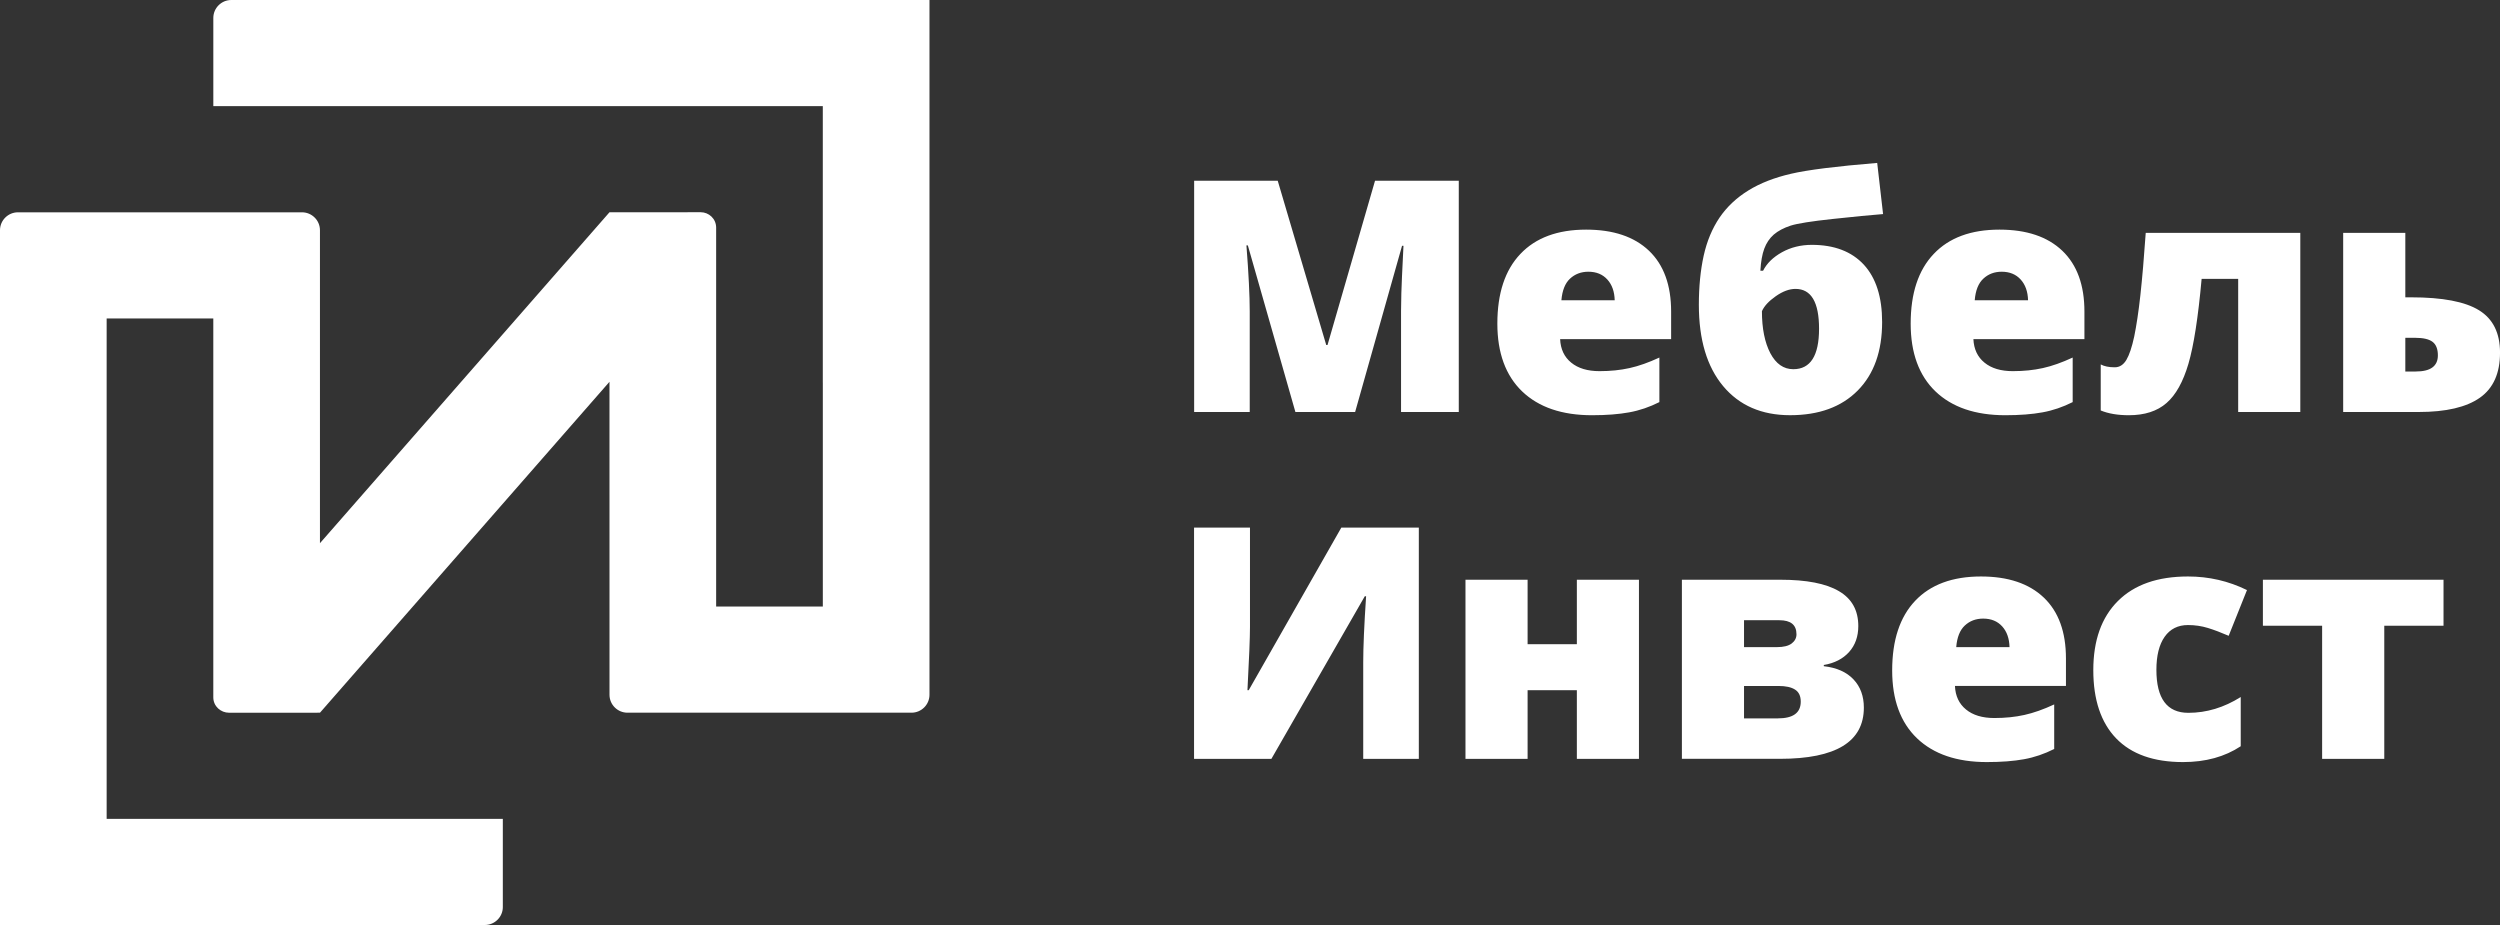
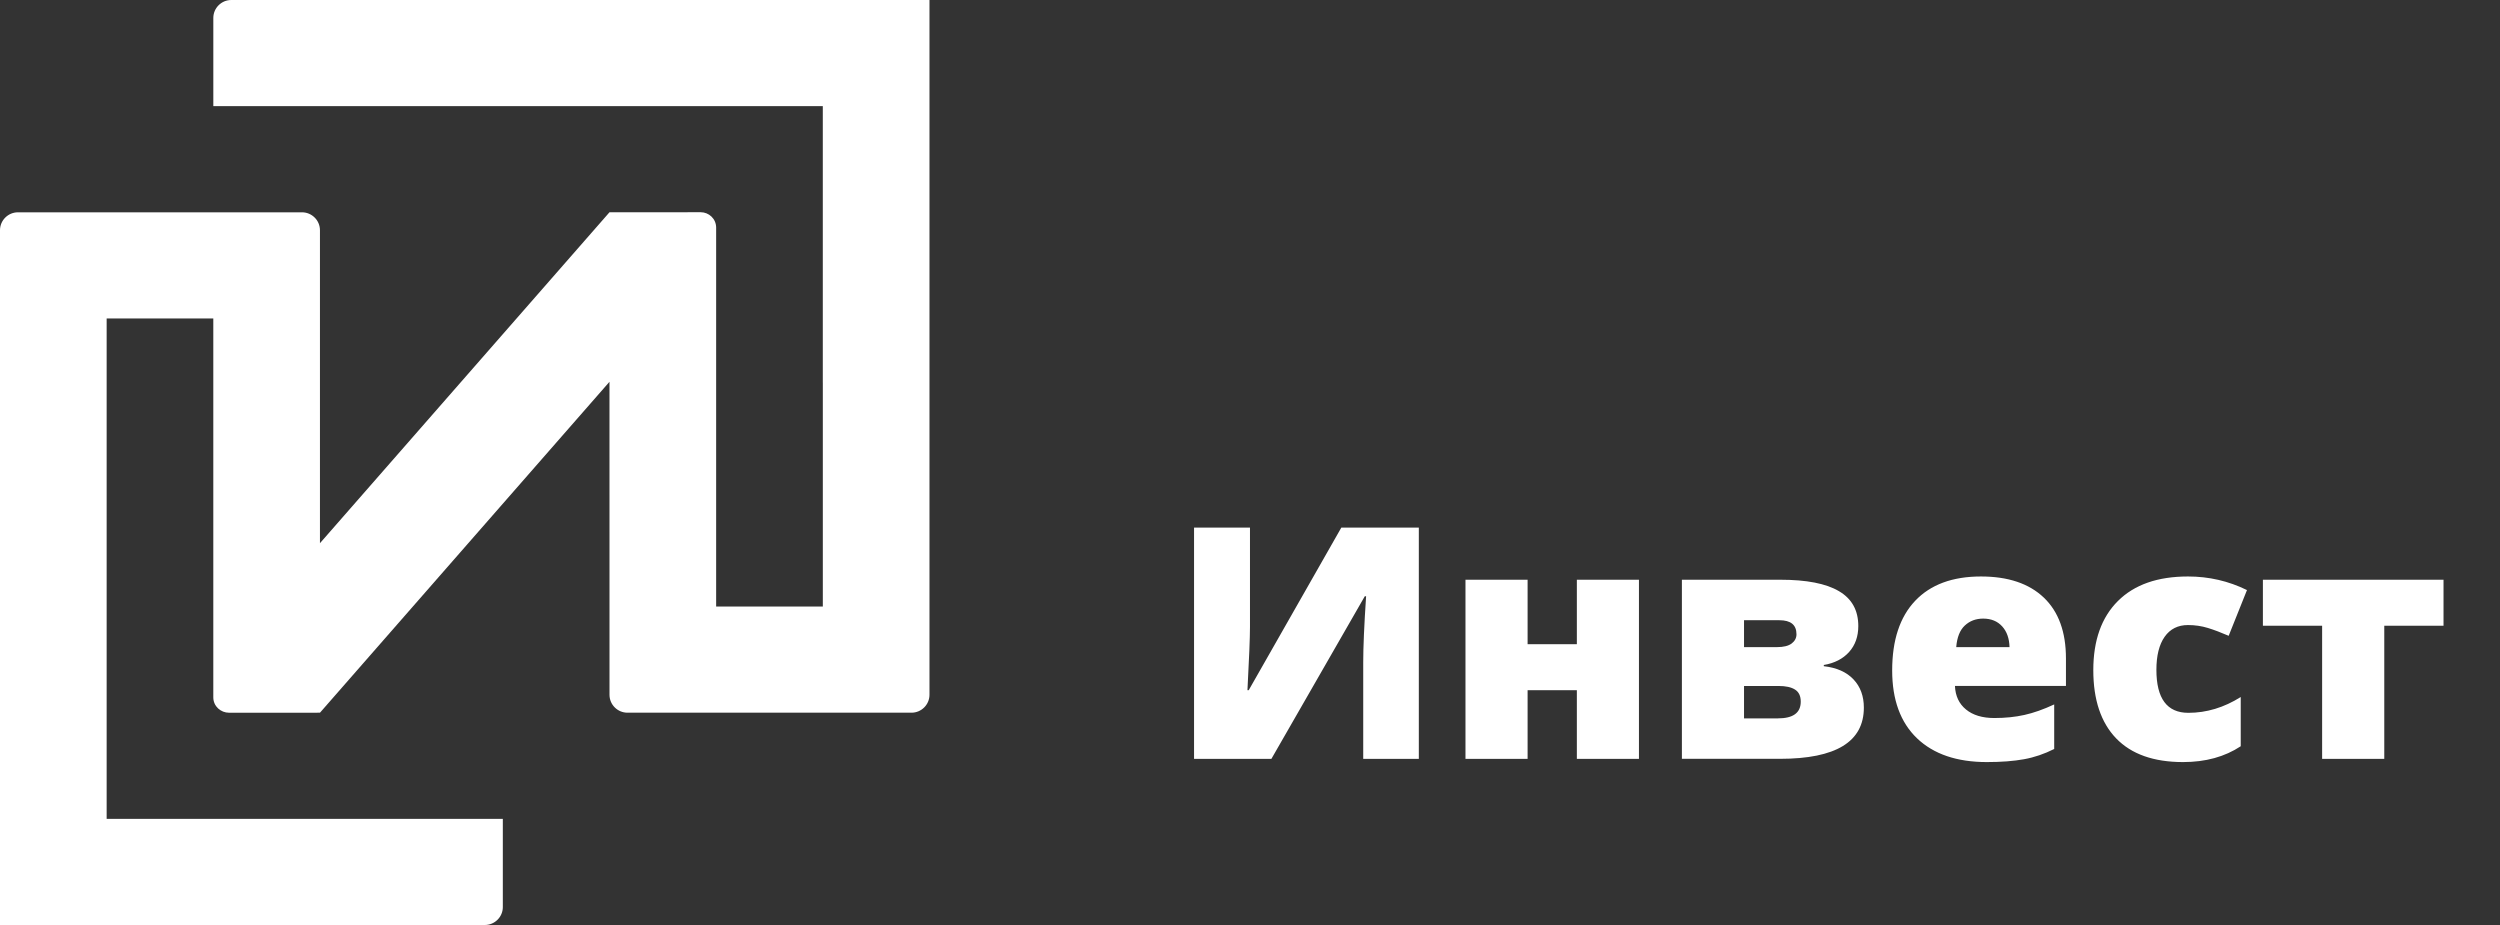
<svg xmlns="http://www.w3.org/2000/svg" width="100" height="37" viewBox="0 0 100 37" fill="none">
  <rect x="0" y="0" width="100" height="37" fill="#333333" stroke="none" />
  <path d="M47.763 21.104H49.999V25.076C49.999 25.499 49.965 26.341 49.898 27.607H49.949L53.653 21.104H56.753V30.354H54.529V26.482C54.529 25.895 54.566 25.018 54.644 23.85H54.592L50.856 30.354H47.762V21.104H47.763ZM61.104 23.19V25.767H63.074V23.19H65.558V30.354H63.074V27.607H61.104V30.354H58.619V23.19H61.104ZM74.332 25.042C74.332 25.459 74.209 25.807 73.963 26.081C73.718 26.353 73.38 26.528 72.952 26.599V26.648C73.471 26.706 73.865 26.884 74.141 27.177C74.417 27.469 74.554 27.847 74.554 28.304C74.554 29.671 73.437 30.353 71.197 30.353H67.276V23.189H71.209C72.257 23.189 73.039 23.34 73.555 23.645C74.074 23.947 74.332 24.414 74.332 25.042ZM72.03 28.065C72.03 27.84 71.954 27.68 71.802 27.584C71.65 27.486 71.429 27.439 71.141 27.439H69.761V28.735H71.114C71.727 28.735 72.03 28.512 72.03 28.065ZM71.859 25.372C71.859 24.996 71.632 24.809 71.174 24.809H69.761V25.885H71.078C71.341 25.885 71.536 25.837 71.666 25.74C71.794 25.642 71.859 25.519 71.859 25.372ZM79.475 30.483C78.275 30.483 77.344 30.166 76.68 29.531C76.018 28.896 75.687 27.991 75.687 26.819C75.687 25.608 75.993 24.679 76.608 24.031C77.222 23.384 78.099 23.059 79.238 23.059C80.323 23.059 81.161 23.34 81.753 23.904C82.343 24.467 82.638 25.279 82.638 26.337V27.438H78.198C78.215 27.838 78.362 28.153 78.641 28.38C78.916 28.607 79.296 28.721 79.773 28.721C80.209 28.721 80.61 28.68 80.976 28.598C81.343 28.517 81.74 28.376 82.168 28.177V29.959C81.779 30.156 81.376 30.294 80.961 30.369C80.546 30.445 80.049 30.483 79.475 30.483ZM79.326 24.744C79.035 24.744 78.79 24.837 78.593 25.021C78.395 25.205 78.281 25.492 78.249 25.885H80.381C80.372 25.539 80.275 25.263 80.087 25.055C79.897 24.847 79.645 24.744 79.326 24.744ZM87.324 30.483C86.145 30.483 85.254 30.166 84.644 29.533C84.037 28.901 83.732 27.991 83.732 26.806C83.732 25.616 84.06 24.694 84.717 24.04C85.375 23.385 86.308 23.059 87.521 23.059C88.356 23.059 89.141 23.241 89.879 23.603L89.147 25.432C88.846 25.302 88.568 25.196 88.314 25.118C88.061 25.041 87.796 25.002 87.521 25.002C87.117 25.002 86.807 25.158 86.586 25.471C86.367 25.782 86.256 26.222 86.256 26.793C86.256 27.939 86.681 28.513 87.534 28.513C88.262 28.513 88.961 28.302 89.629 27.881V29.85C88.99 30.272 88.222 30.483 87.324 30.483ZM97.74 25.029H95.371V30.354H92.885V25.029H90.516V23.19H97.741V25.029H97.74Z" fill="white" />
-   <path d="M51.816 16.48L49.914 9.817H49.857C49.946 10.953 49.989 11.833 49.989 12.462V16.48H47.766V7.23H51.109L53.049 13.799H53.101L55.001 7.23H58.351V16.48H56.042V12.425C56.042 12.213 56.047 11.981 56.054 11.722C56.059 11.465 56.089 10.834 56.139 9.831H56.082L54.205 16.48H51.816V16.48ZM63.682 16.609C62.482 16.609 61.551 16.292 60.887 15.657C60.226 15.022 59.894 14.117 59.894 12.945C59.894 11.734 60.2 10.805 60.816 10.157C61.43 9.509 62.306 9.185 63.445 9.185C64.53 9.185 65.368 9.466 65.96 10.03C66.55 10.593 66.845 11.405 66.845 12.463V13.564H62.405C62.422 13.964 62.57 14.279 62.848 14.505C63.123 14.732 63.503 14.846 63.98 14.846C64.416 14.846 64.817 14.805 65.183 14.723C65.55 14.642 65.947 14.501 66.375 14.302V16.084C65.987 16.28 65.583 16.419 65.168 16.494C64.754 16.57 64.257 16.609 63.682 16.609ZM63.534 10.869C63.244 10.869 62.999 10.962 62.801 11.146C62.604 11.329 62.489 11.617 62.456 12.01H64.588C64.579 11.665 64.482 11.388 64.294 11.181C64.105 10.973 63.854 10.869 63.534 10.869ZM67.954 12.191C67.954 11.466 68.019 10.811 68.147 10.228C68.277 9.643 68.49 9.136 68.783 8.702C69.078 8.271 69.462 7.91 69.935 7.618C70.406 7.326 70.977 7.104 71.64 6.951C72.307 6.795 73.457 6.651 75.088 6.517L75.323 8.563C74.833 8.603 74.162 8.665 73.314 8.758C72.466 8.849 71.903 8.937 71.626 9.025C71.348 9.116 71.125 9.235 70.951 9.383C70.78 9.534 70.654 9.722 70.571 9.947C70.487 10.173 70.435 10.468 70.415 10.83H70.523C70.671 10.534 70.923 10.289 71.278 10.09C71.634 9.893 72.033 9.794 72.473 9.794C73.372 9.794 74.066 10.06 74.555 10.589C75.04 11.118 75.285 11.882 75.285 12.881C75.285 14.049 74.96 14.963 74.309 15.621C73.657 16.28 72.755 16.608 71.603 16.608C70.466 16.608 69.574 16.22 68.925 15.444C68.277 14.667 67.954 13.584 67.954 12.191ZM71.732 14.768C72.418 14.768 72.762 14.229 72.762 13.149C72.762 12.087 72.447 11.556 71.82 11.556C71.573 11.556 71.31 11.653 71.03 11.849C70.75 12.046 70.566 12.244 70.477 12.448C70.477 13.138 70.589 13.697 70.813 14.128C71.04 14.556 71.345 14.768 71.732 14.768ZM80.215 16.609C79.015 16.609 78.084 16.292 77.42 15.657C76.758 15.022 76.427 14.117 76.427 12.945C76.427 11.734 76.732 10.805 77.349 10.157C77.962 9.509 78.839 9.185 79.978 9.185C81.063 9.185 81.9 9.466 82.492 10.03C83.082 10.593 83.377 11.405 83.377 12.463V13.564H78.936C78.954 13.964 79.101 14.279 79.379 14.505C79.655 14.732 80.034 14.846 80.511 14.846C80.947 14.846 81.349 14.805 81.715 14.723C82.082 14.642 82.479 14.501 82.907 14.302V16.084C82.519 16.28 82.115 16.419 81.7 16.494C81.287 16.57 80.79 16.609 80.215 16.609ZM80.067 10.869C79.776 10.869 79.531 10.962 79.334 11.146C79.136 11.329 79.021 11.617 78.989 12.01H81.122C81.113 11.665 81.015 11.388 80.827 11.181C80.638 10.973 80.386 10.869 80.067 10.869ZM92.011 16.48H89.527V11.155H88.065C87.926 12.694 87.75 13.826 87.538 14.549C87.325 15.272 87.034 15.798 86.661 16.121C86.288 16.448 85.784 16.609 85.153 16.609C84.713 16.609 84.338 16.546 84.029 16.419V14.577C84.168 14.652 84.355 14.692 84.589 14.692C84.781 14.692 84.934 14.595 85.054 14.398C85.171 14.201 85.277 13.889 85.369 13.459C85.457 13.029 85.542 12.477 85.616 11.801C85.689 11.127 85.761 10.298 85.829 9.316H92.012V16.48H92.011ZM96.213 9.315V11.893H96.447C97.697 11.893 98.602 12.065 99.162 12.411C99.722 12.756 100.001 13.322 100.001 14.106C100.001 14.929 99.733 15.531 99.195 15.909C98.656 16.289 97.841 16.48 96.747 16.48H93.727V9.315H96.213ZM97.515 14.214C97.515 13.966 97.446 13.786 97.307 13.677C97.166 13.567 96.933 13.512 96.606 13.512H96.213V14.86H96.632C97.223 14.86 97.515 14.644 97.515 14.214Z" fill="white" />
  <path fill-rule="evenodd" clip-rule="evenodd" d="M4.266 32.754H7.314H20.113V36.284C20.113 36.677 19.789 37 19.394 37H7.314H0V12.738V9.208C0 8.814 0.324 8.492 0.719 8.492H8.532H12.798H12.079C12.474 8.492 12.798 8.814 12.798 9.208V12.738V21.728L24.379 8.491L28.03 8.489C28.349 8.489 28.646 8.744 28.646 9.106V15.31V24.262H32.913V15.31H32.912V4.246H21.332H8.533V0.716C8.533 0.322 8.857 0 9.252 0H21.332H37.179V24.262V27.792C37.179 28.186 36.856 28.508 36.46 28.508H25.099C24.703 28.508 24.38 28.186 24.38 27.792V24.262L24.379 15.272L12.799 28.508L9.159 28.509C8.837 28.509 8.532 28.258 8.532 27.893V18.389V12.738H4.266V18.389V32.754Z" fill="white" />
</svg>